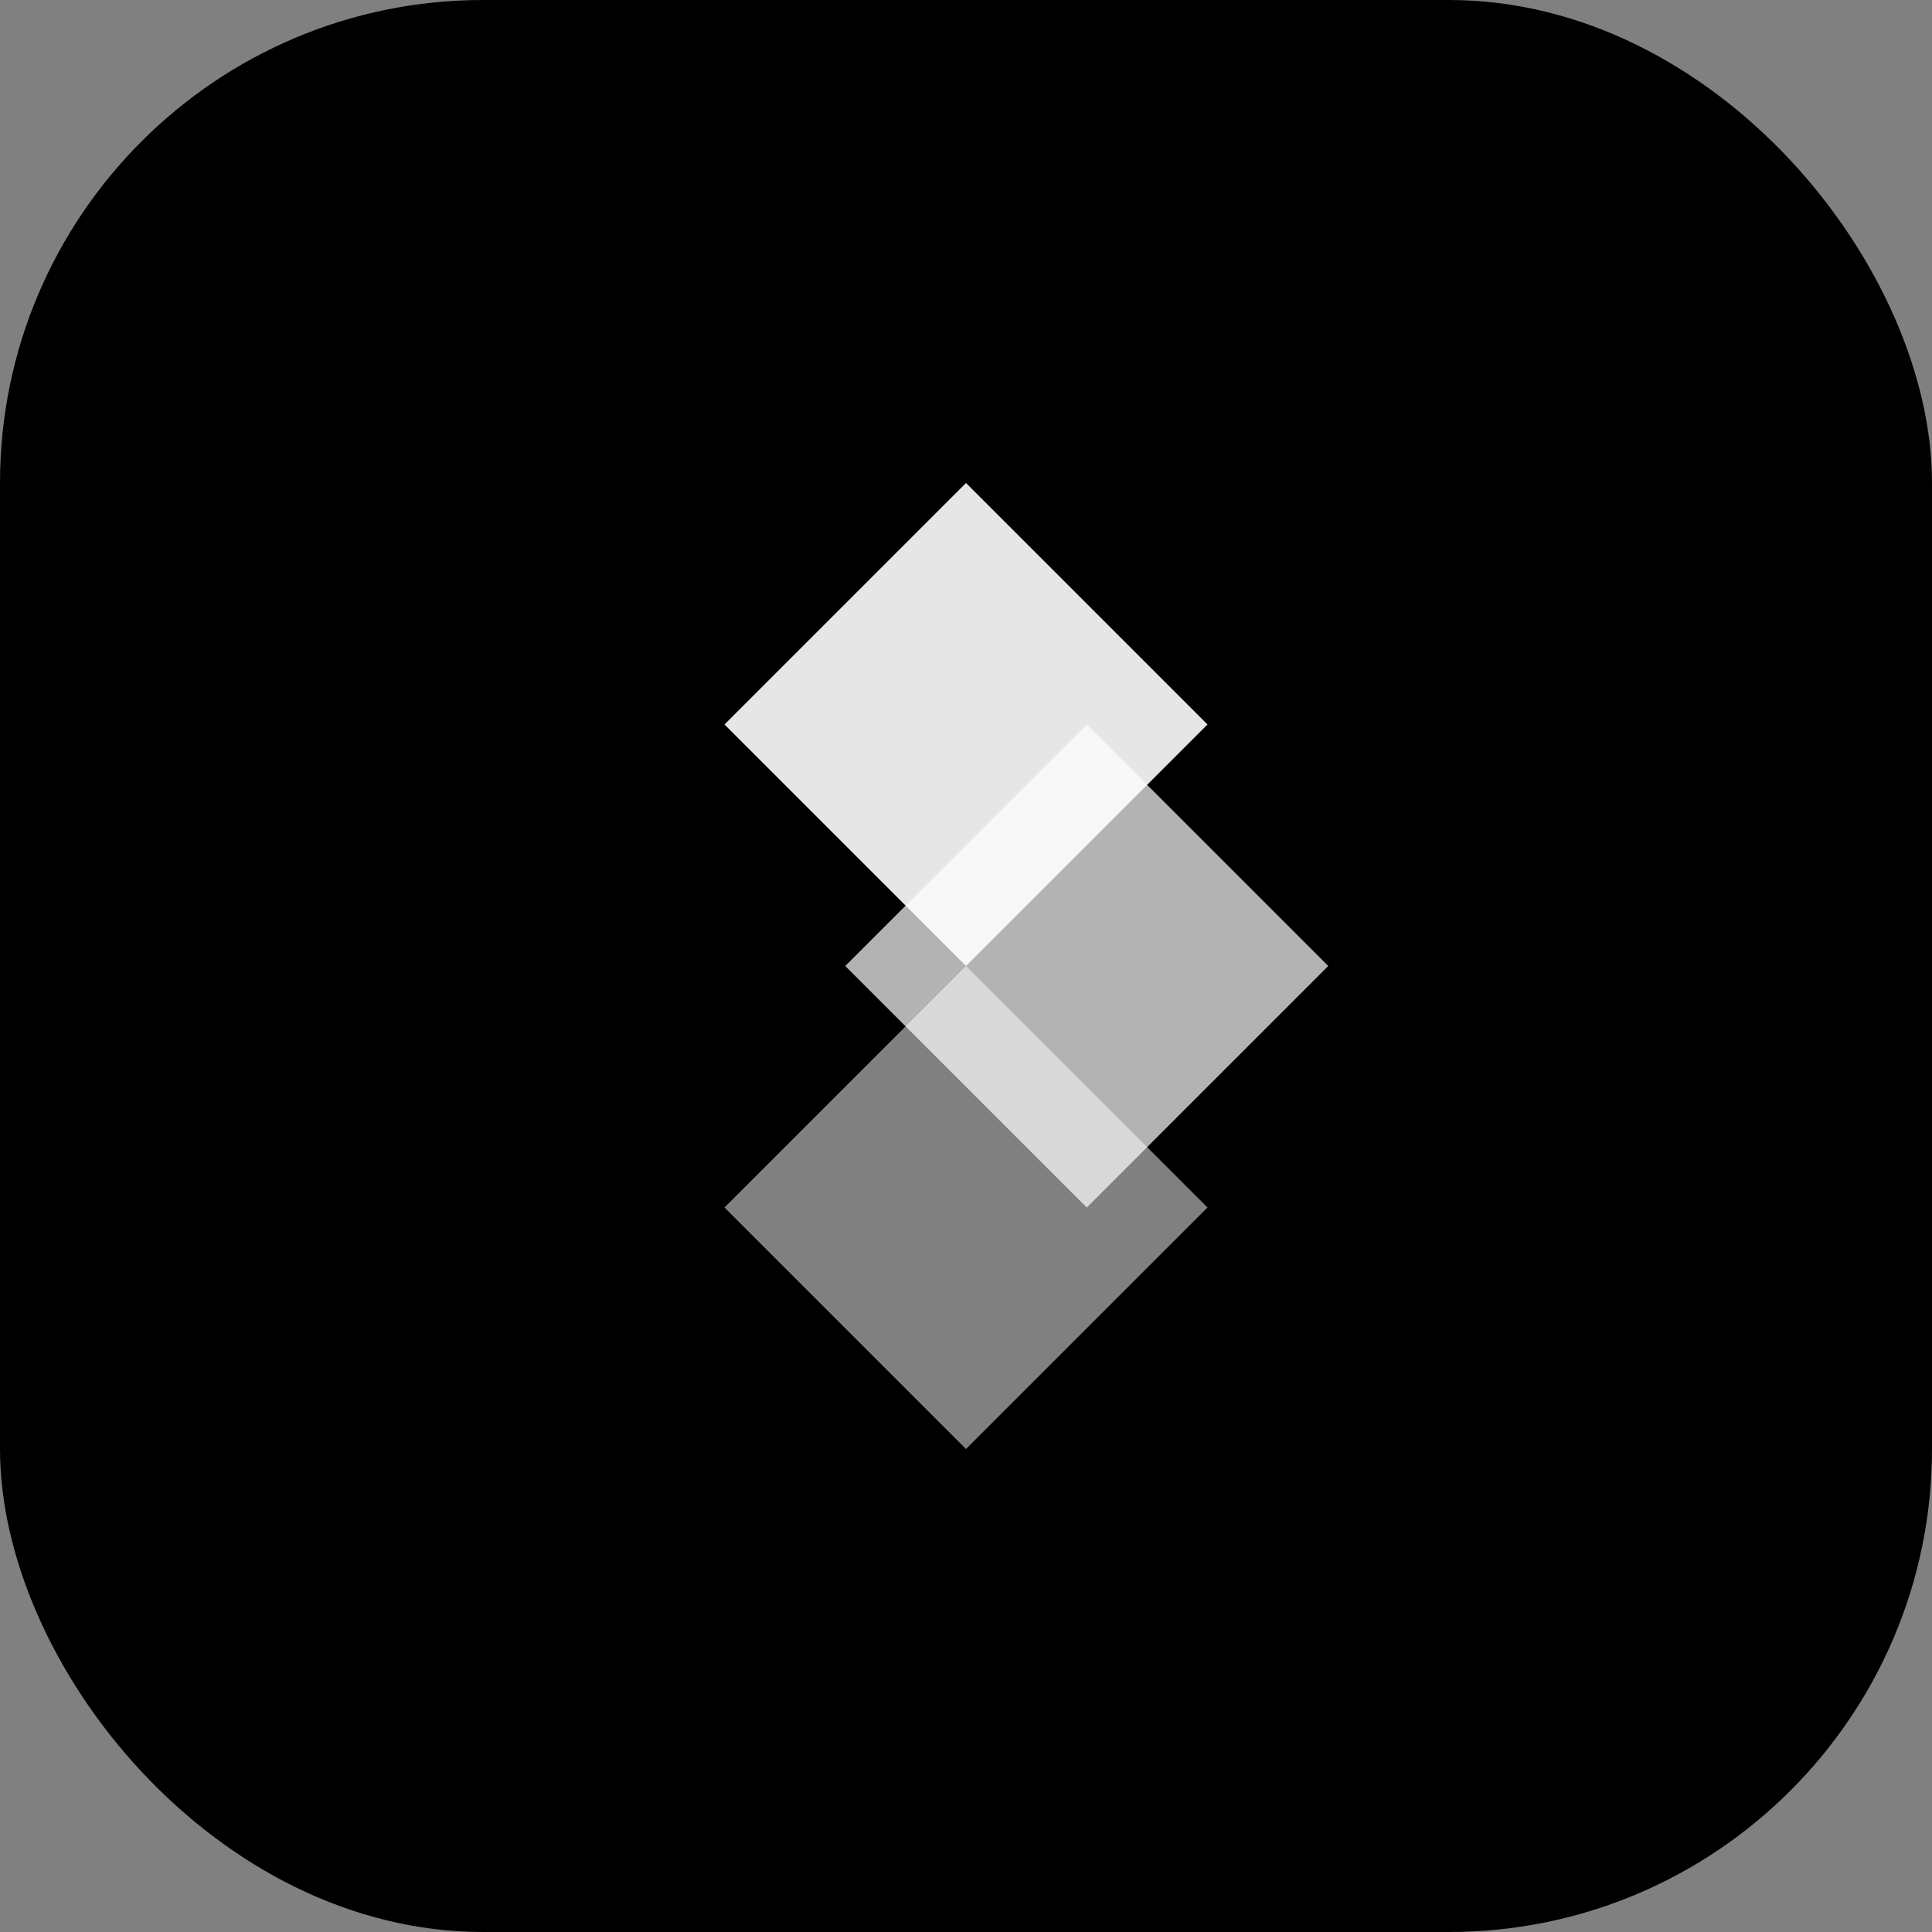
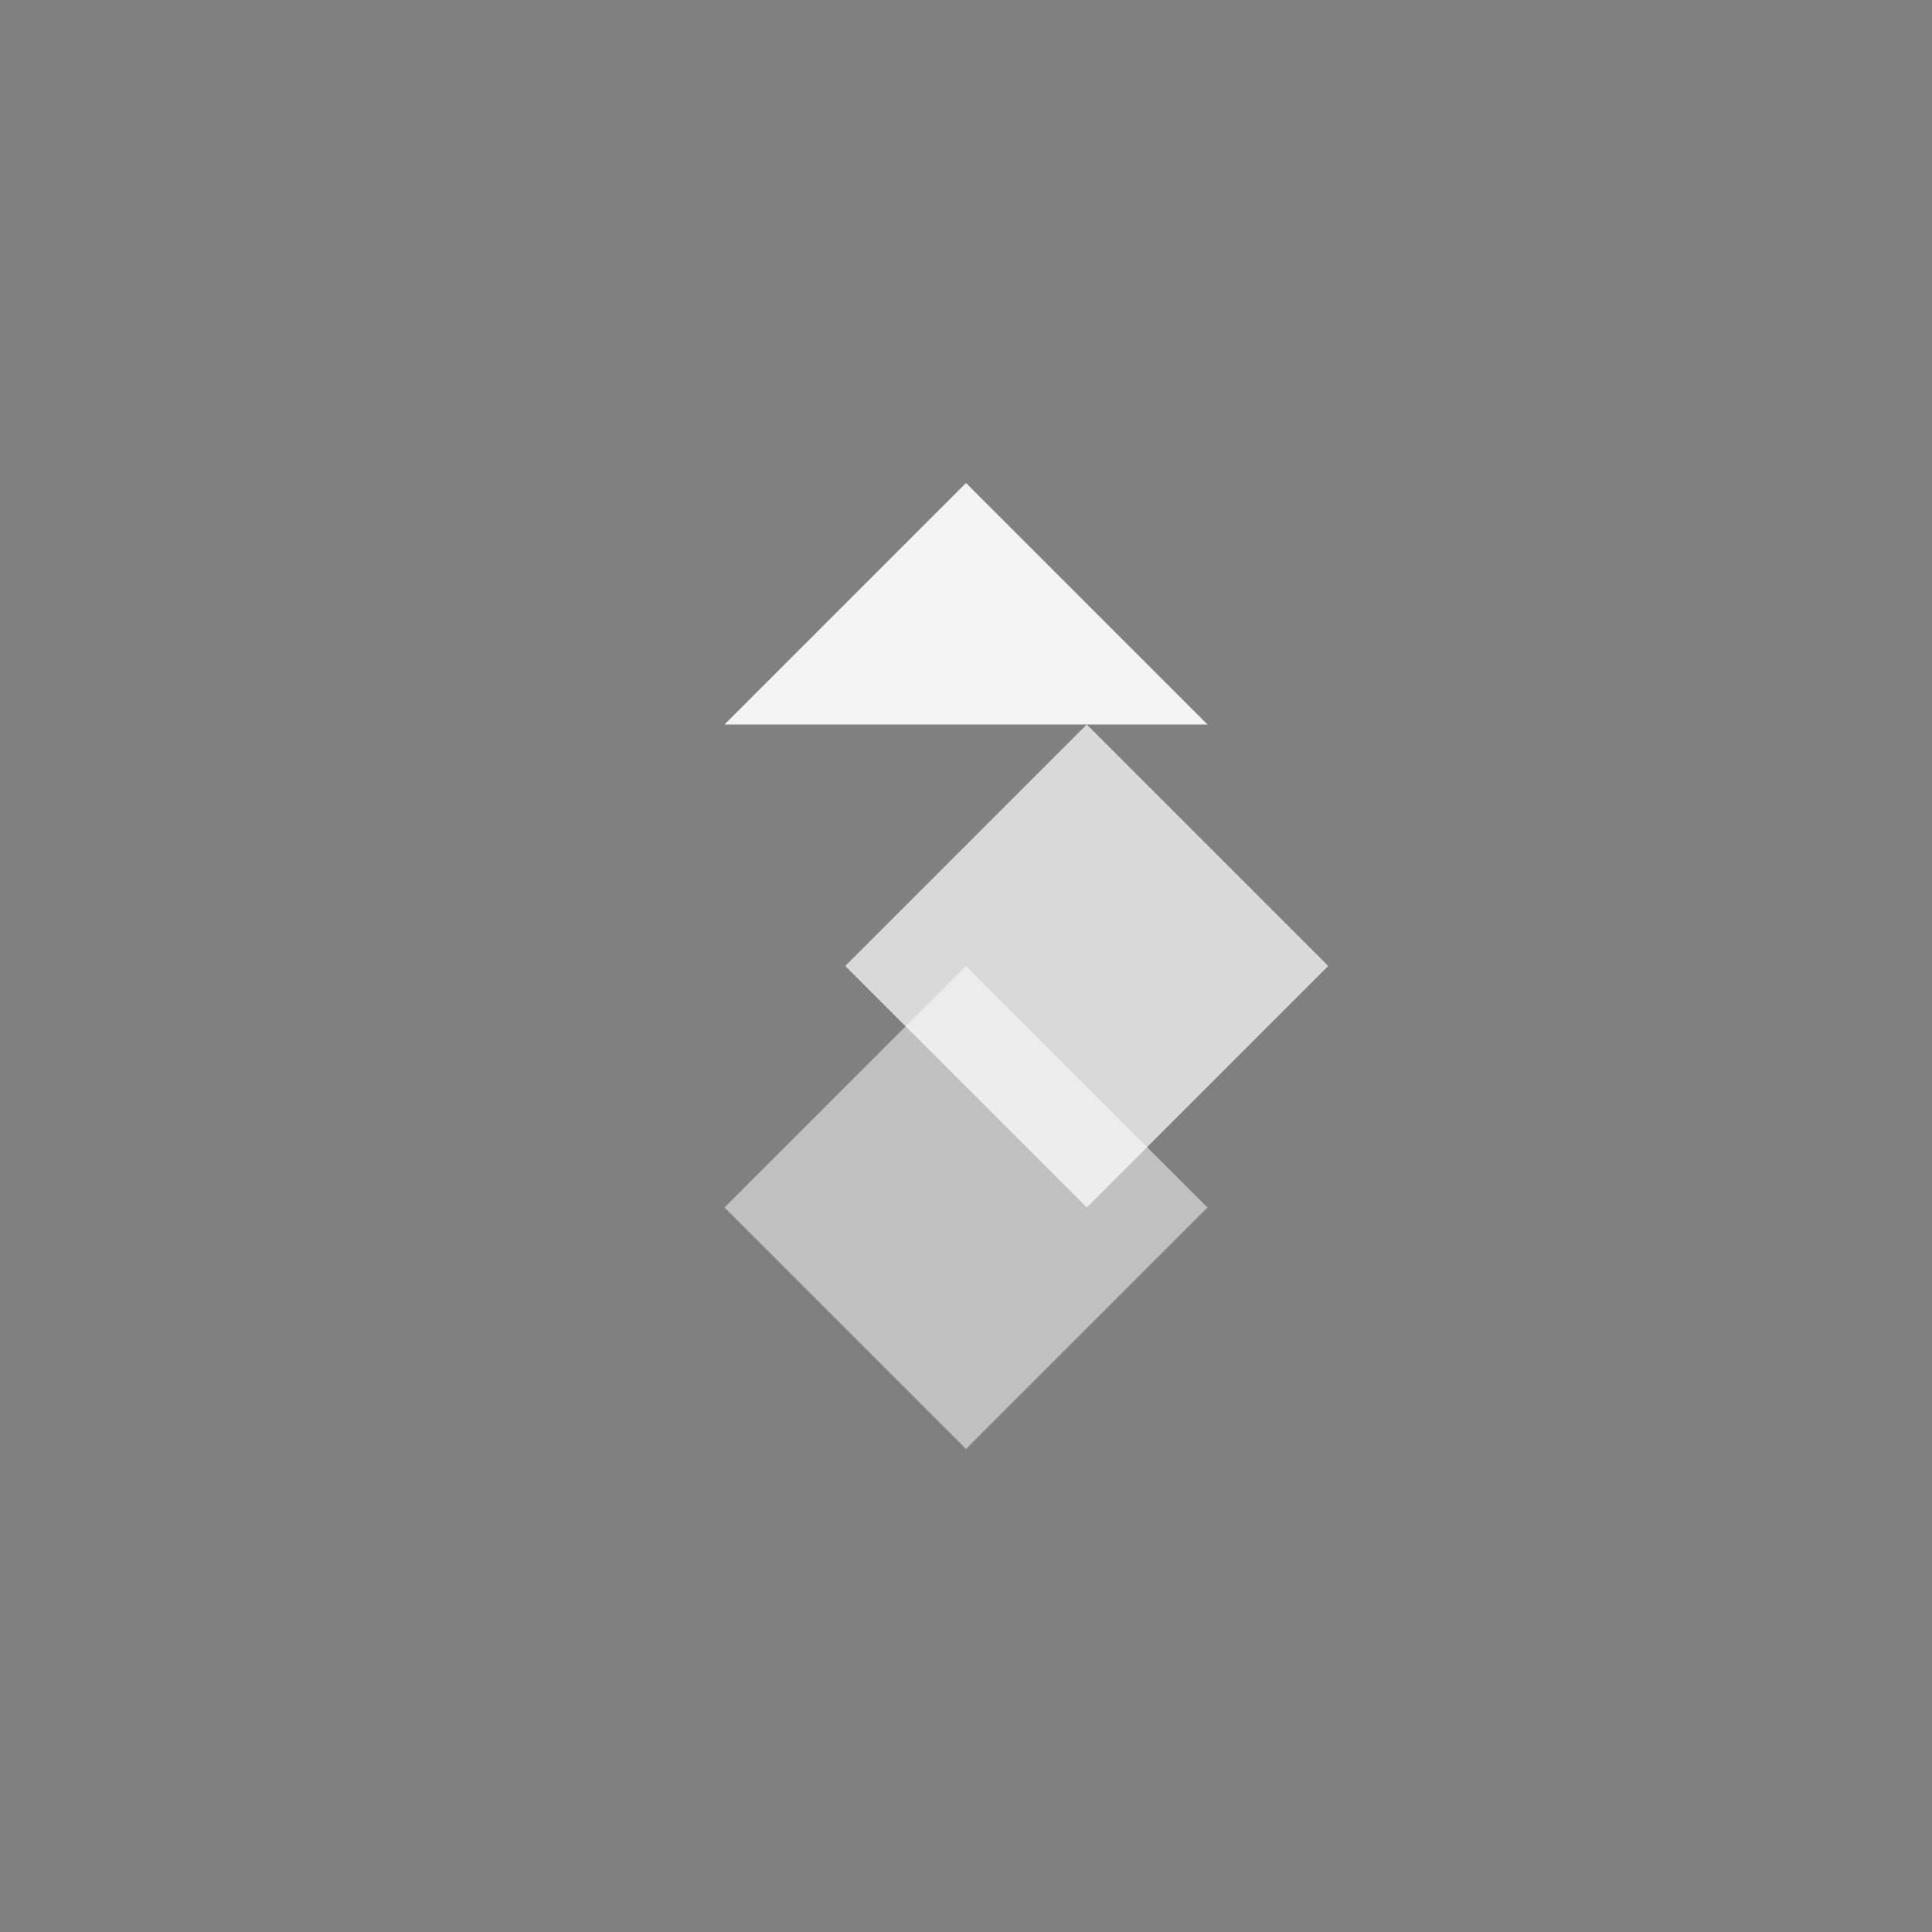
<svg xmlns="http://www.w3.org/2000/svg" width="32" height="32" viewBox="0 0 32 32" fill="none">
  <rect x="0" y="0" width="32" height="32" fill="#808080" stroke="none" />
-   <rect width="32" height="32" rx="8" fill="url(#gradient)" />
-   <path d="M16 8L20 12L16 16L12 12L16 8Z" fill="white" opacity="0.9" />
+   <path d="M16 8L20 12L12 12L16 8Z" fill="white" opacity="0.9" />
  <path d="M22 16L18 20L14 16L18 12L22 16Z" fill="white" opacity="0.7" />
  <path d="M16 16L20 20L16 24L12 20L16 16Z" fill="white" opacity="0.5" />
  <defs>
    <linearGradient id="gradient" x1="0" y1="0" x2="32" y2="32" gradientUnits="userSpaceOnUse">
      <stop stopColor="#A855F7" />
      <stop offset="1" stopColor="#EC4899" />
    </linearGradient>
  </defs>
</svg>